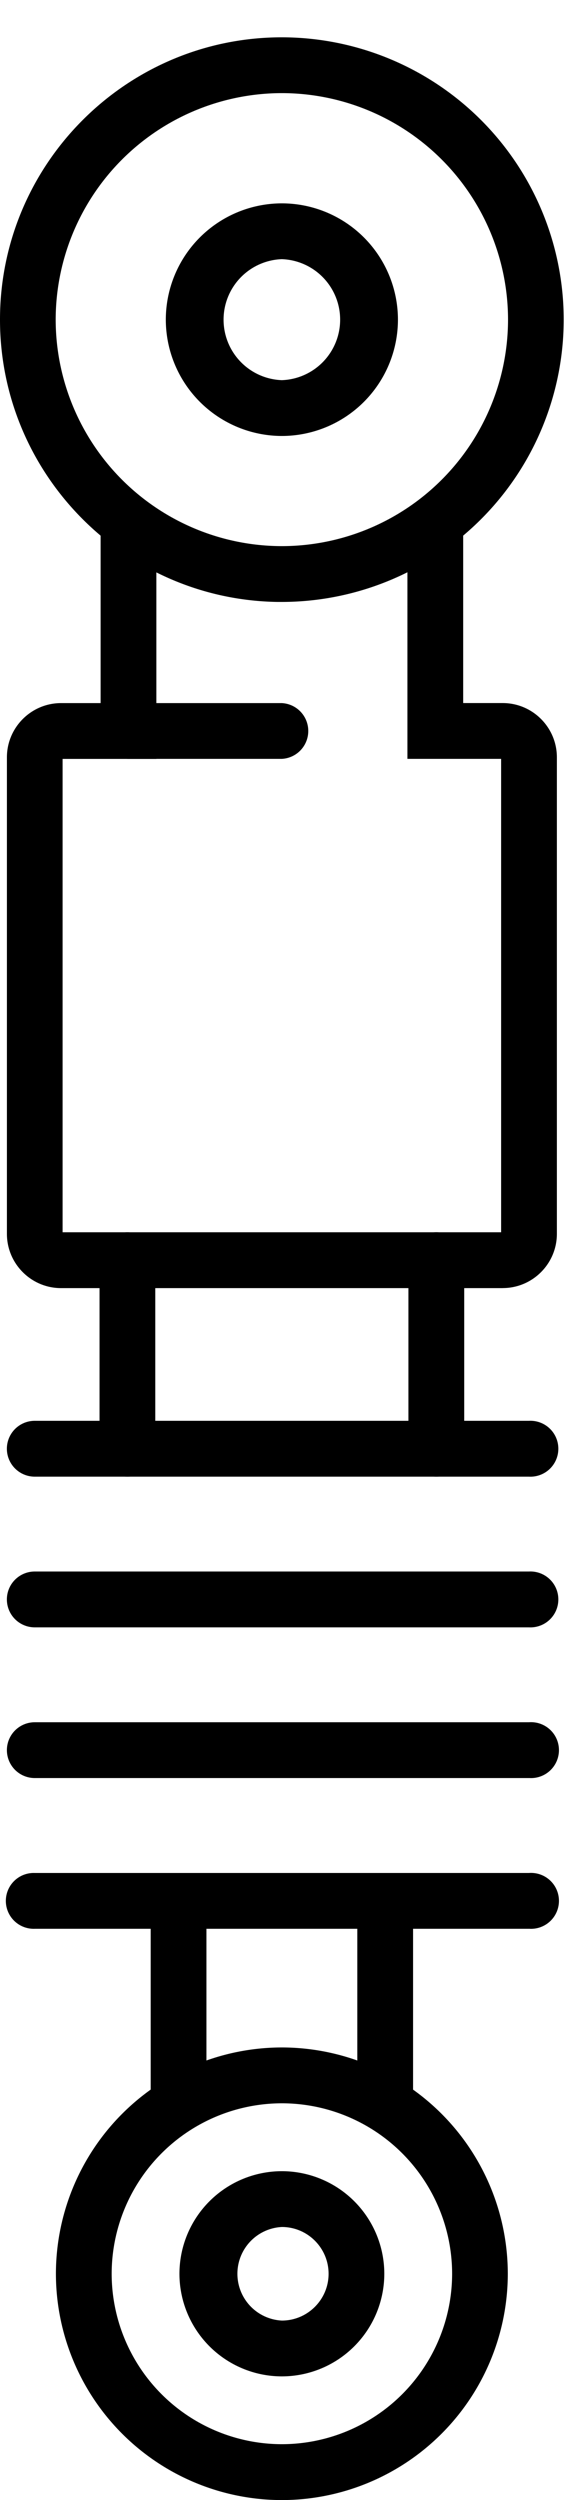
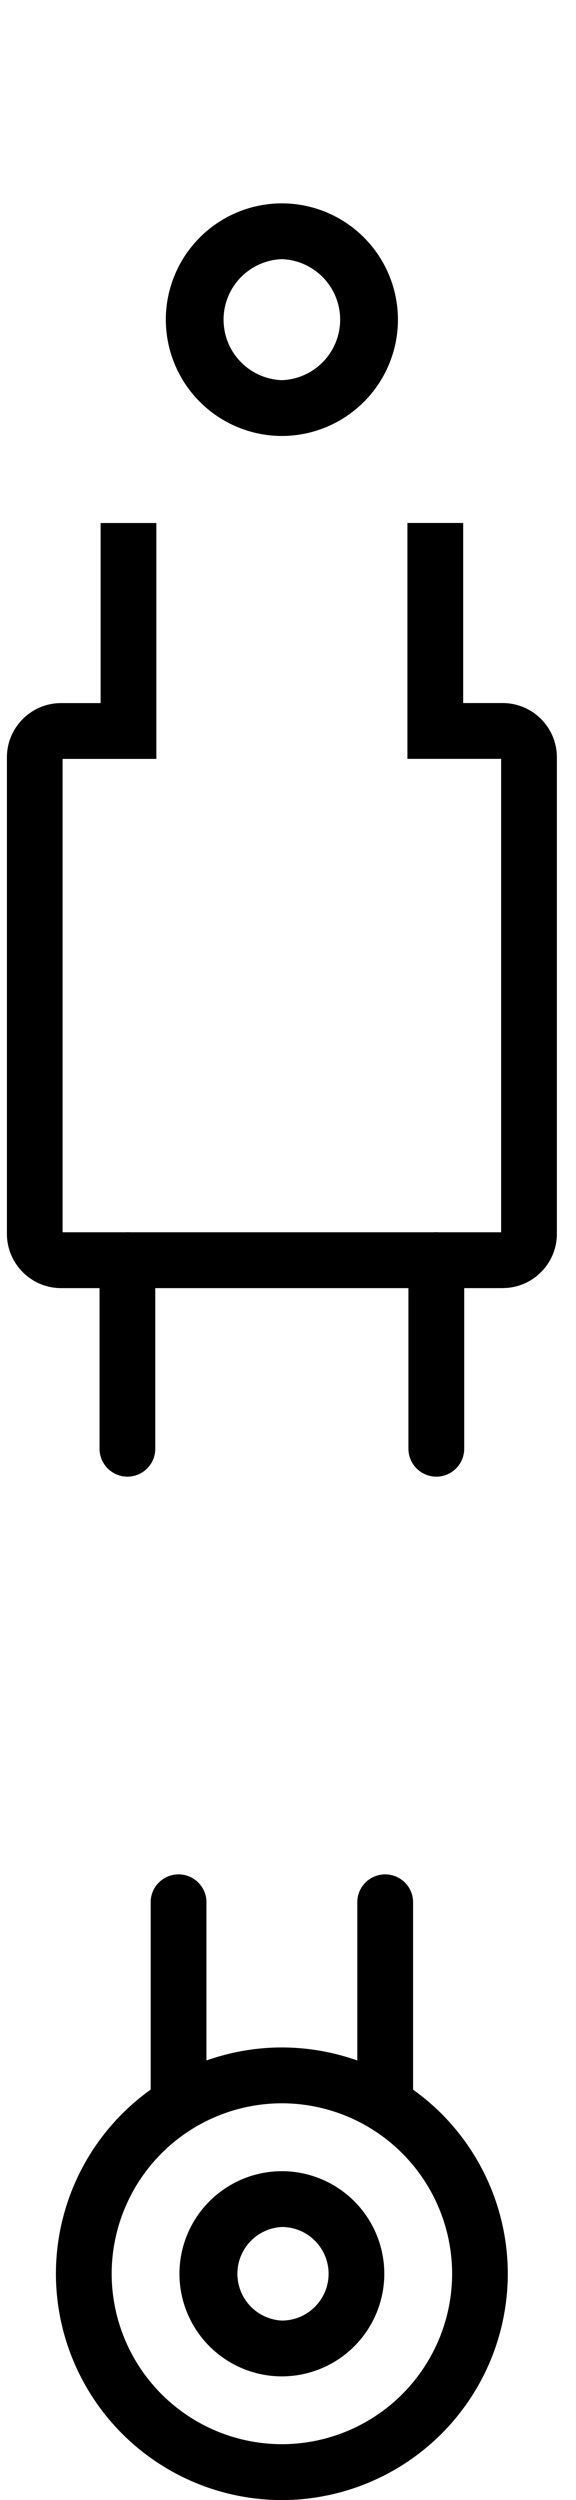
<svg xmlns="http://www.w3.org/2000/svg" xmlns:xlink="http://www.w3.org/1999/xlink" width="15" height="65" viewBox="0 0 15 65">
  <defs>
-     <path d="M0 0h14.68v14.68H0V0z" transform="translate(0 .97)" id="a" />
    <clipPath id="b">
      <use xlink:href="#a" />
    </clipPath>
  </defs>
-   <path d="M0 .97h14.68v14.68H0V.97z" fill="none" />
  <g clip-path="url(#b)">
    <path d="M7.34 2.421a5.897 5.897 0 0 0-5.89 5.89 5.897 5.897 0 0 0 5.89 5.888 5.896 5.896 0 0 0 5.89-5.889 5.896 5.896 0 0 0-5.89-5.889m0 13.23C3.294 15.65 0 12.357 0 8.31 0 4.262 3.293.97 7.34.97a7.347 7.347 0 0 1 7.34 7.34 7.347 7.347 0 0 1-7.34 7.34" fill-rule="evenodd" />
  </g>
  <path d="M7.34 54.684a4.438 4.438 0 0 0-4.432 4.433 4.437 4.437 0 0 0 4.433 4.43 4.437 4.437 0 0 0 4.433-4.43 4.438 4.438 0 0 0-4.433-4.433M7.34 65a5.89 5.89 0 0 1-5.884-5.883 5.89 5.89 0 0 1 5.884-5.885 5.89 5.89 0 0 1 5.884 5.885A5.89 5.89 0 0 1 7.34 65" fill-rule="evenodd" />
  <path d="M7.34 57.9a1.218 1.218 0 0 0 0 2.433c.67 0 1.217-.546 1.217-1.216 0-.671-.546-1.217-1.216-1.217m0 3.884a2.67 2.67 0 0 1-2.668-2.667 2.67 2.67 0 0 1 2.668-2.668 2.67 2.67 0 0 1 2.667 2.668 2.67 2.67 0 0 1-2.667 2.667M7.34 6.738a1.574 1.574 0 0 0 0 3.146 1.574 1.574 0 0 0 0-3.146m0 4.597A3.028 3.028 0 0 1 4.318 8.31 3.026 3.026 0 0 1 7.34 5.287a3.026 3.026 0 0 1 3.023 3.023 3.027 3.027 0 0 1-3.023 3.025m5.752 22.155H1.59c-.777 0-1.41-.633-1.41-1.41V19.69c0-.777.633-1.41 1.41-1.41h1.03v-4.682h1.452v6.133H1.63v12.307h11.42V19.73h-2.44v-6.133h1.452v4.682h1.03c.777 0 1.41.633 1.41 1.41v12.39c0 .777-.633 1.41-1.41 1.41" fill-rule="evenodd" />
  <path d="M3.318 38.392a.727.727 0 0 1-.726-.727v-4.902a.726.726 0 0 1 1.452 0v4.902a.726.726 0 0 1-.726.727m8.044 0a.727.727 0 0 1-.726-.727v-4.902a.726.726 0 0 1 1.453 0v4.902a.727.727 0 0 1-.727.727M4.65 55.05a.726.726 0 0 1-.726-.727v-4.902a.727.727 0 0 1 1.452 0v4.902a.727.727 0 0 1-.726.726m5.381.001a.727.727 0 0 1-.726-.727v-4.902a.727.727 0 0 1 1.452 0v4.902a.727.727 0 0 1-.726.726" fill-rule="evenodd" />
-   <path d="M13.775 38.392H.905a.726.726 0 0 1 0-1.452h12.87a.727.727 0 1 1 0 1.452m0 3.918H.905a.726.726 0 1 1 0-1.452h12.87a.727.727 0 1 1 0 1.452m0 3.918H.905a.725.725 0 1 1 0-1.451h12.87a.727.727 0 1 1 0 1.45m0 3.92H.905a.726.726 0 1 1 0-1.451h12.87a.727.727 0 1 1 0 1.45M7.34 19.73H3.348a.725.725 0 1 1 0-1.45H7.34a.726.726 0 0 1 0 1.45" fill-rule="evenodd" />
</svg>